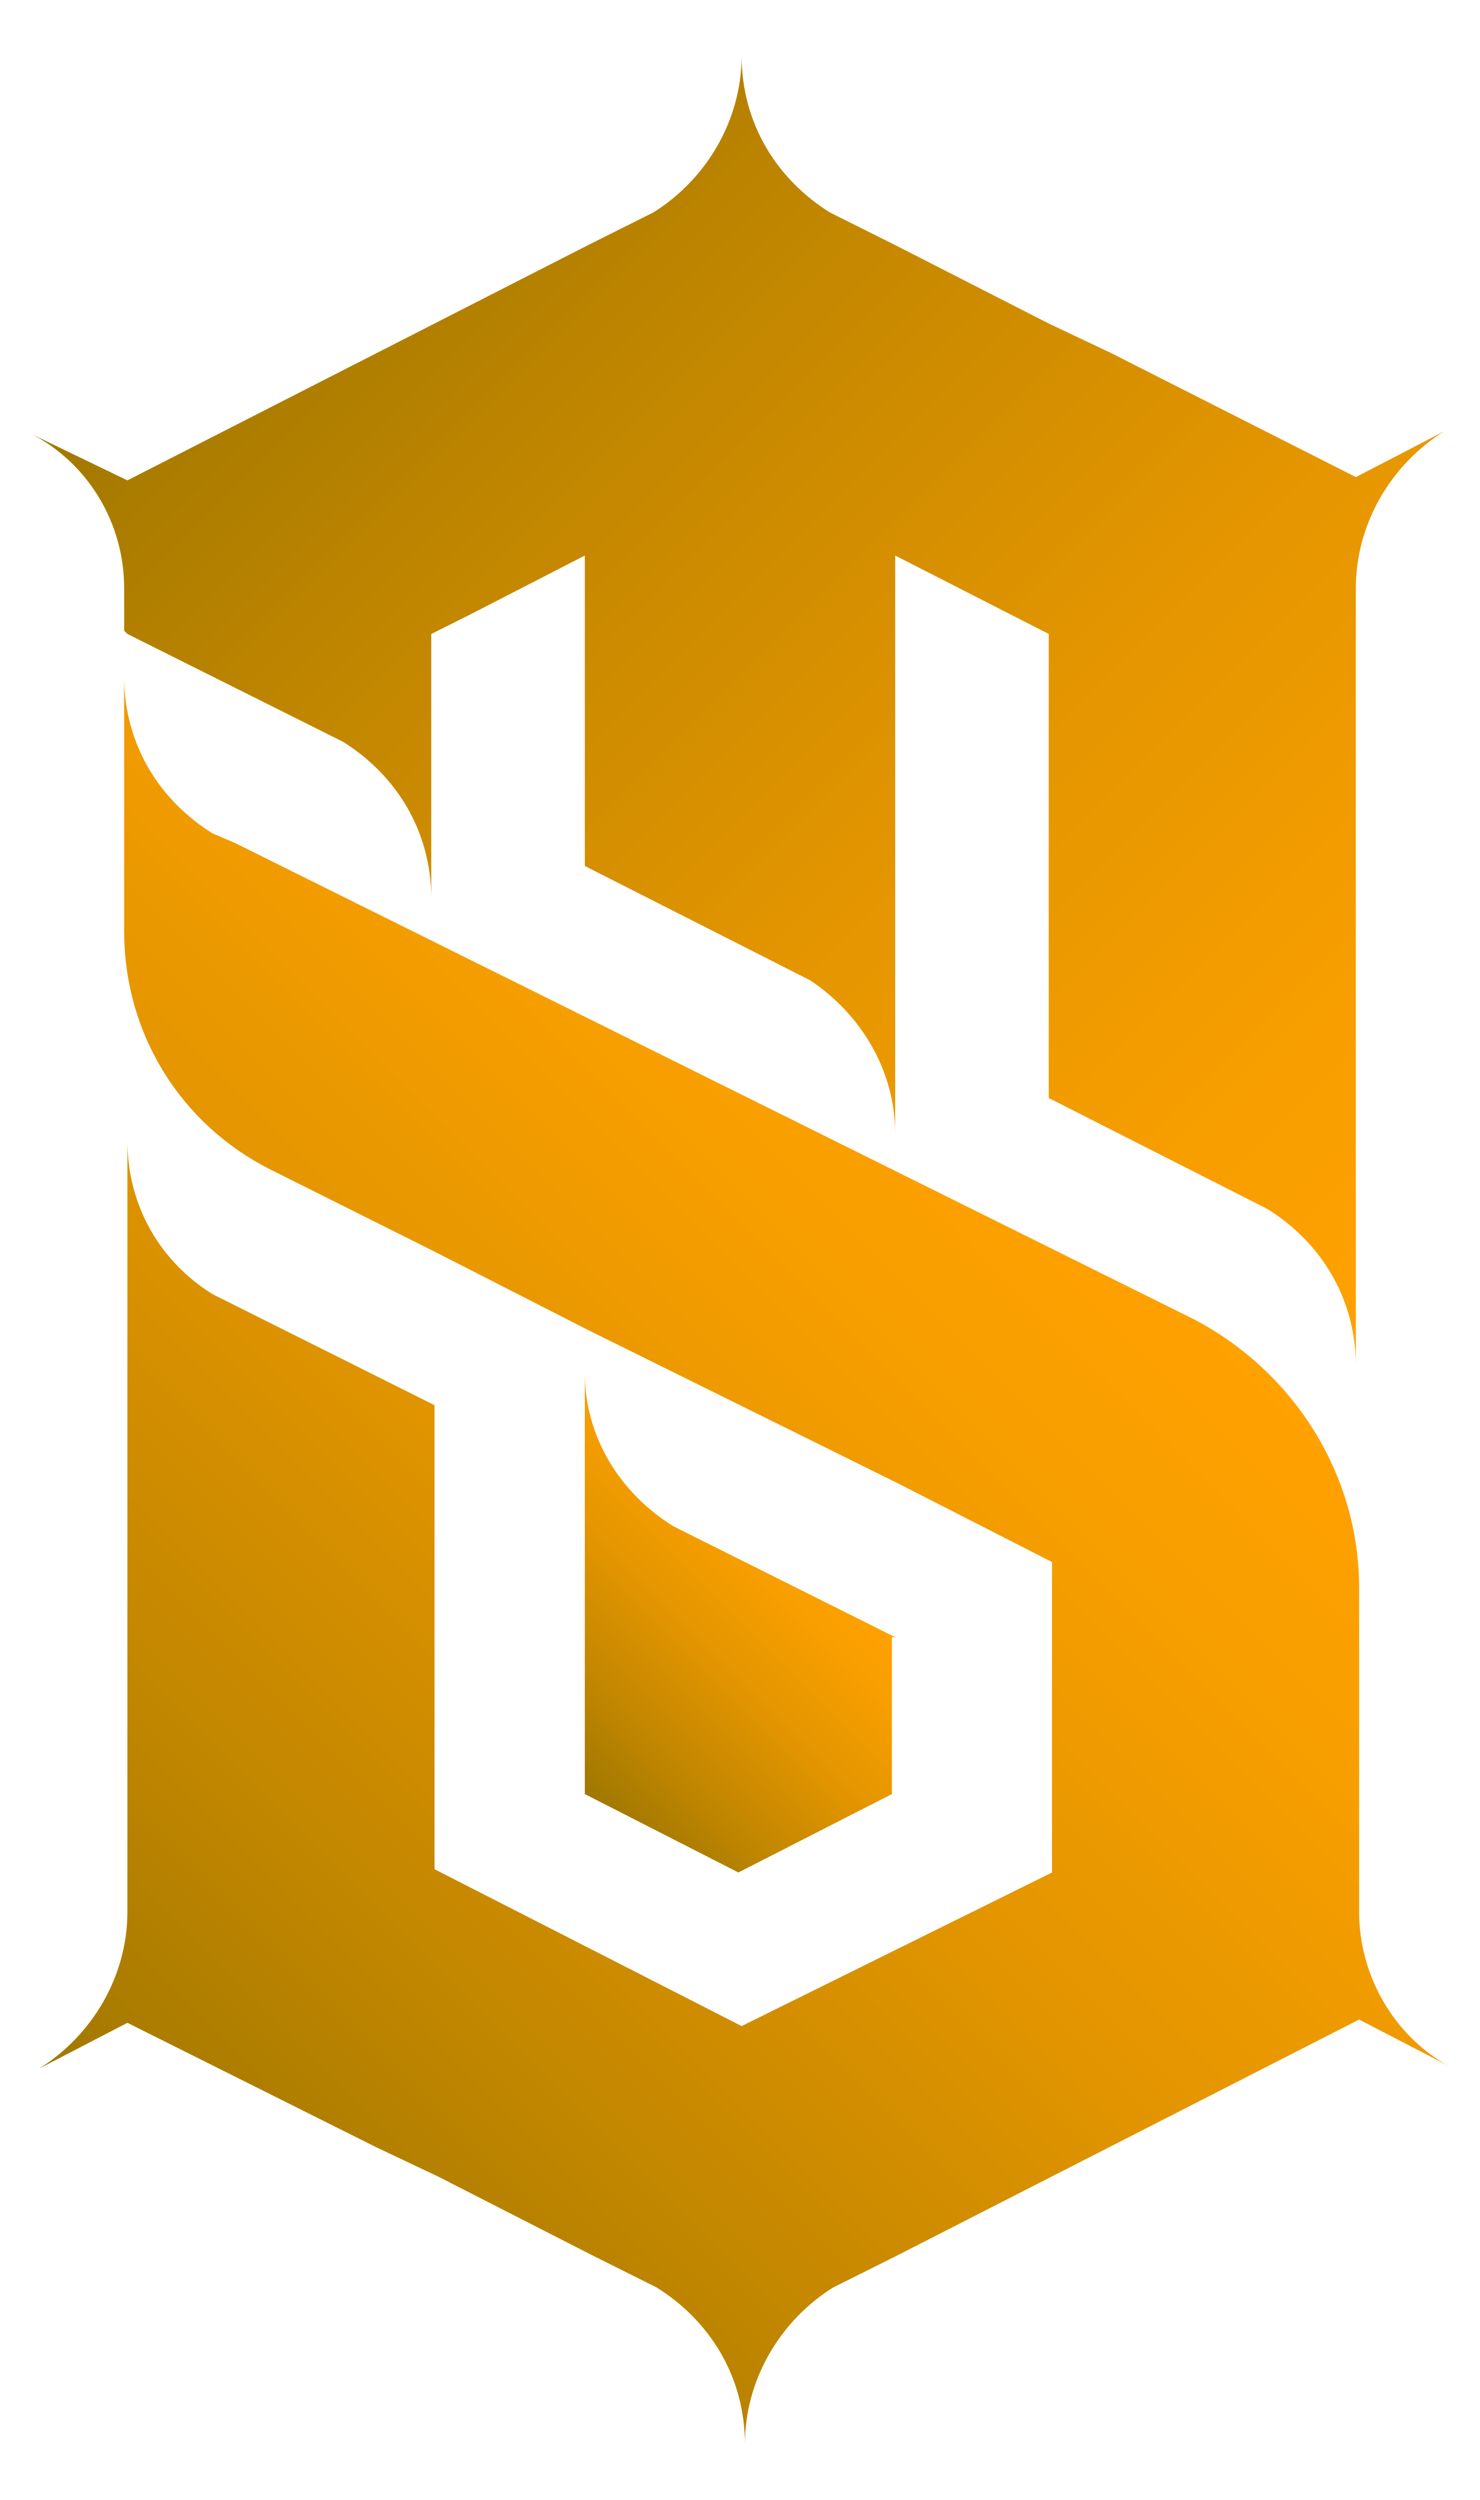
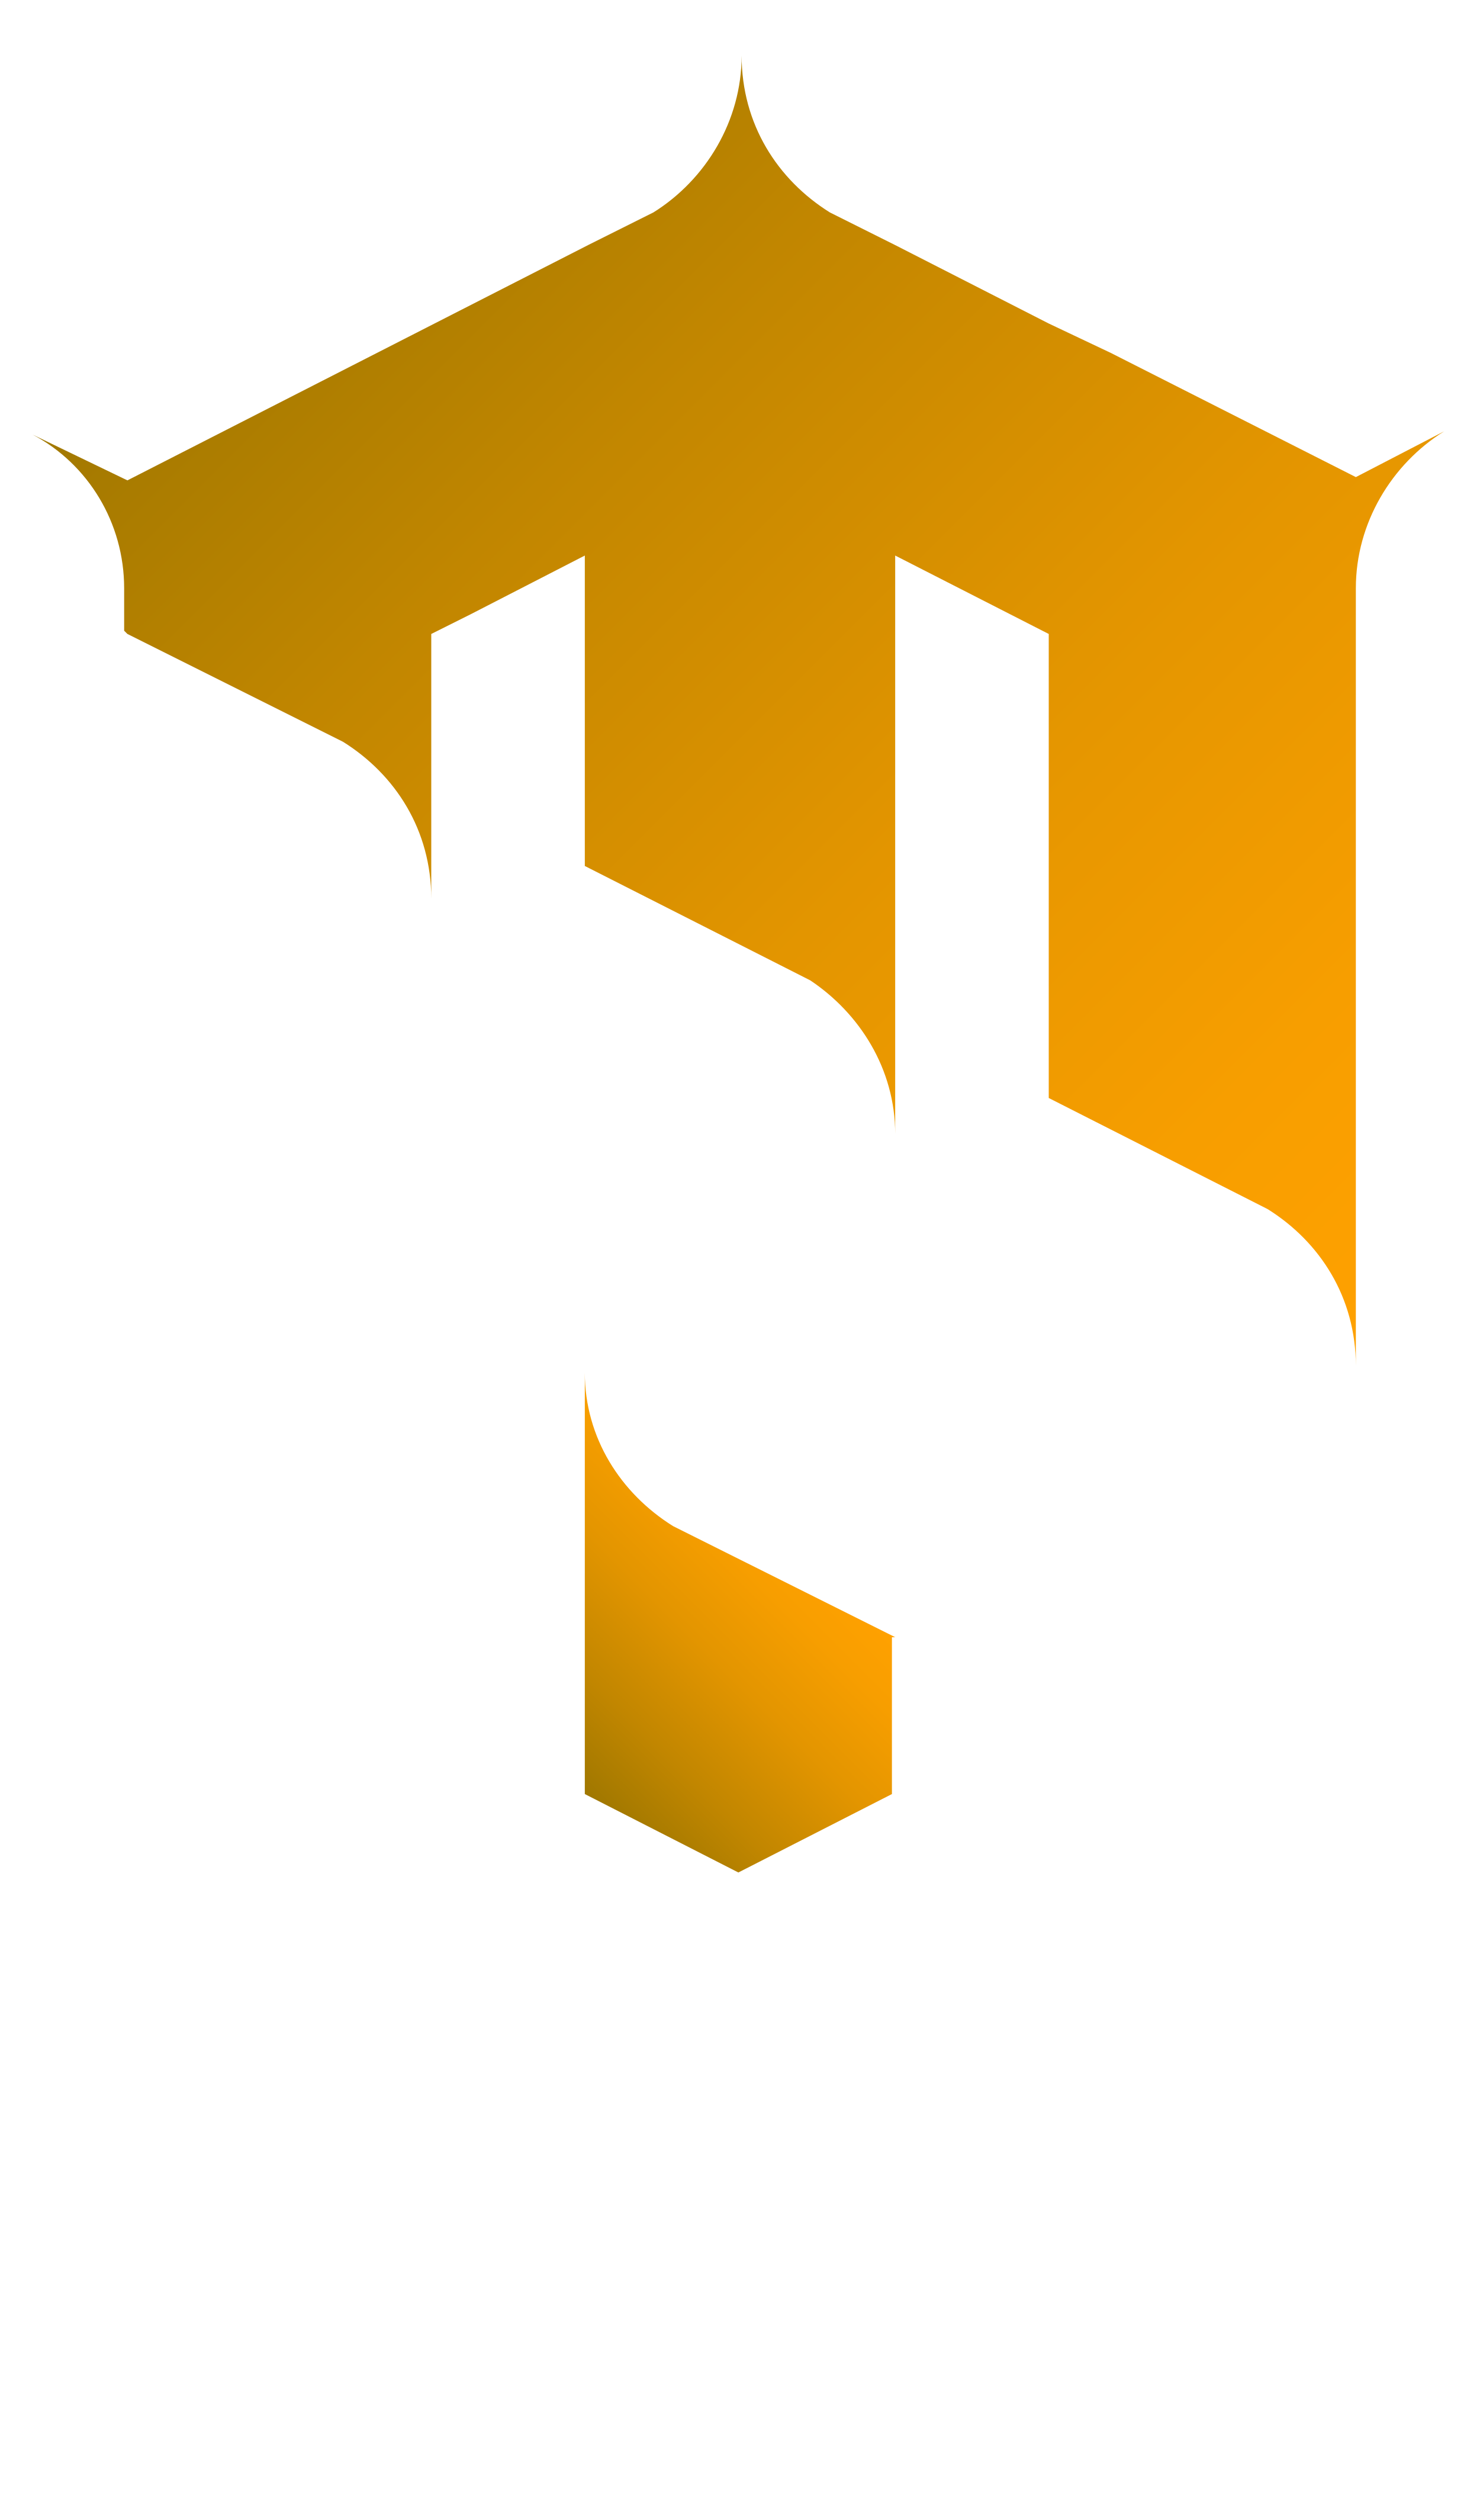
<svg xmlns="http://www.w3.org/2000/svg" id="Layer_1" x="0px" y="0px" viewBox="0 0 45.3 76.5" style="enable-background:new 0 0 45.3 76.5;" xml:space="preserve">
  <style type="text/css"> .st0{fill:url(#SVGID_1_);} .st1{fill:url(#SVGID_2_);} .st2{fill:url(#SVGID_3_);} </style>
  <g>
    <linearGradient id="SVGID_1_" gradientUnits="userSpaceOnUse" x1="17.099" y1="53.973" x2="24.192" y2="46.88">
      <stop offset="0" style="stop-color:#A17800" />
      <stop offset="0.248" style="stop-color:#C18600" />
      <stop offset="0.565" style="stop-color:#E39500" />
      <stop offset="0.827" style="stop-color:#F79E00" />
      <stop offset="1" style="stop-color:#FFA100" />
    </linearGradient>
    <path class="st0" d="M27.4,50.1l-6.8-3.4c-1.6-1-2.7-2.7-2.7-4.7v3.4v0v9.5l4.7,2.4l4.7-2.4V50.1z" />
    <linearGradient id="SVGID_2_" gradientUnits="userSpaceOnUse" x1="1.893" y1="64.123" x2="31.373" y2="34.642">
      <stop offset="0" style="stop-color:#A17800" />
      <stop offset="0.248" style="stop-color:#C18600" />
      <stop offset="0.565" style="stop-color:#E39500" />
      <stop offset="0.827" style="stop-color:#F79E00" />
      <stop offset="1" style="stop-color:#FFA100" />
    </linearGradient>
-     <path class="st1" d="M41.6,58.5v-9.9c0-3.5-2-6.6-5-8.2L7.2,25.8l-0.7-0.3c-1.6-1-2.7-2.7-2.7-4.8v7.8c0,3.1,1.7,5.9,4.5,7.3l5,2.5 l4.7,2.4l9.5,4.7l4.7,2.4v9.5l-9.5,4.7l-4.7-2.4l-4.7-2.4V43l-6.8-3.4c-1.6-1-2.6-2.7-2.6-4.7v23.6c0,2-1.1,3.8-2.7,4.8l2.7-1.4 l7.6,3.8l1.9,0.9l4.7,2.4l2,1c1.6,1,2.7,2.7,2.7,4.8c0-2,1.1-3.8,2.7-4.8l2-1l4.7-2.4l4.7-2.4l4.7-2.4l2.7,1.4 C42.7,62.3,41.6,60.5,41.6,58.5z" />
    <linearGradient id="SVGID_3_" gradientUnits="userSpaceOnUse" x1="11.016" y1="3.294" x2="45.488" y2="37.766">
      <stop offset="0" style="stop-color:#A17800" />
      <stop offset="0.248" style="stop-color:#C18600" />
      <stop offset="0.565" style="stop-color:#E39500" />
      <stop offset="0.827" style="stop-color:#F79E00" />
      <stop offset="1" style="stop-color:#FFA100" />
    </linearGradient>
    <path class="st2" d="M3.8,18v1.3l0.1,0.1l6.6,3.3c1.6,1,2.7,2.7,2.7,4.8v-8.1l1.2-0.6l3.5-1.8v9.5l6.9,3.5c1.5,1,2.6,2.7,2.6,4.7 V17l4.7,2.4v14.2l6.7,3.4c1.6,1,2.7,2.7,2.7,4.8V18c0-2,1.1-3.8,2.7-4.8l-2.7,1.4L34,10.8l-1.9-0.9l-4.7-2.4l-2-1 c-1.6-1-2.7-2.7-2.7-4.8c0,2-1.1,3.8-2.7,4.8l-2,1l-4.7,2.4l-4.7,2.4l-4.7,2.4L1,13.3C2.7,14.2,3.8,16,3.8,18z" />
  </g>
</svg>